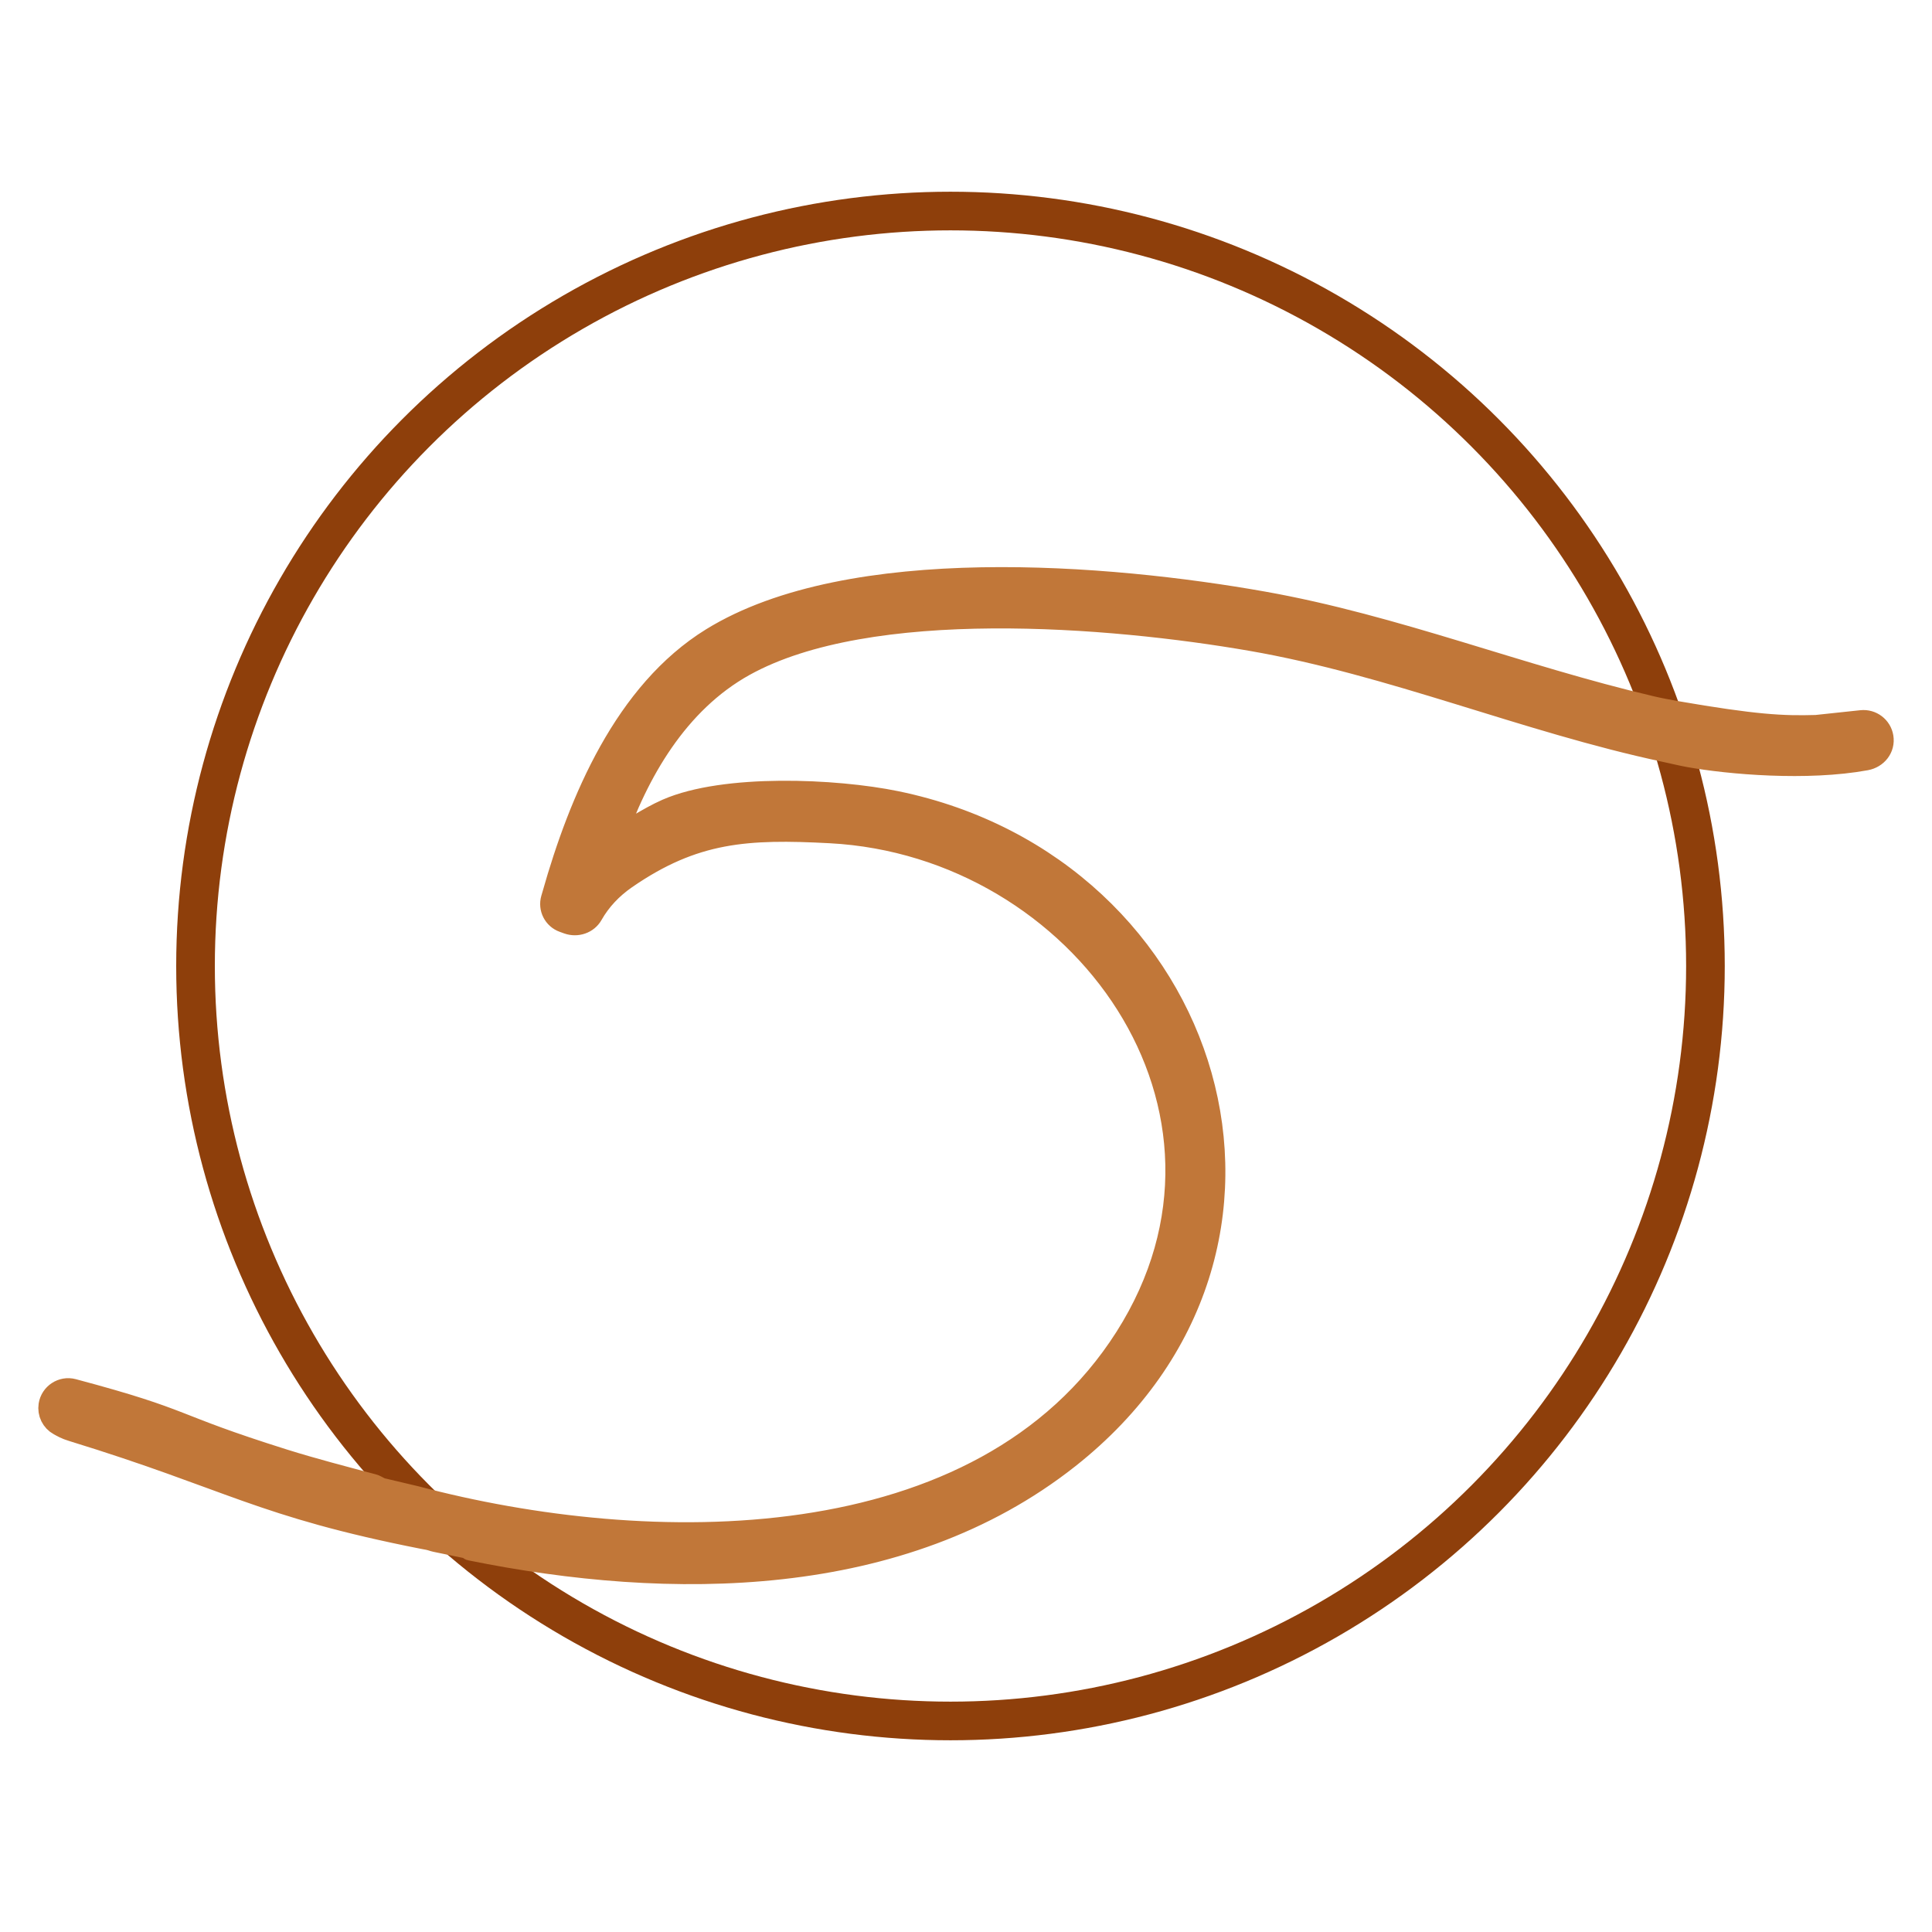
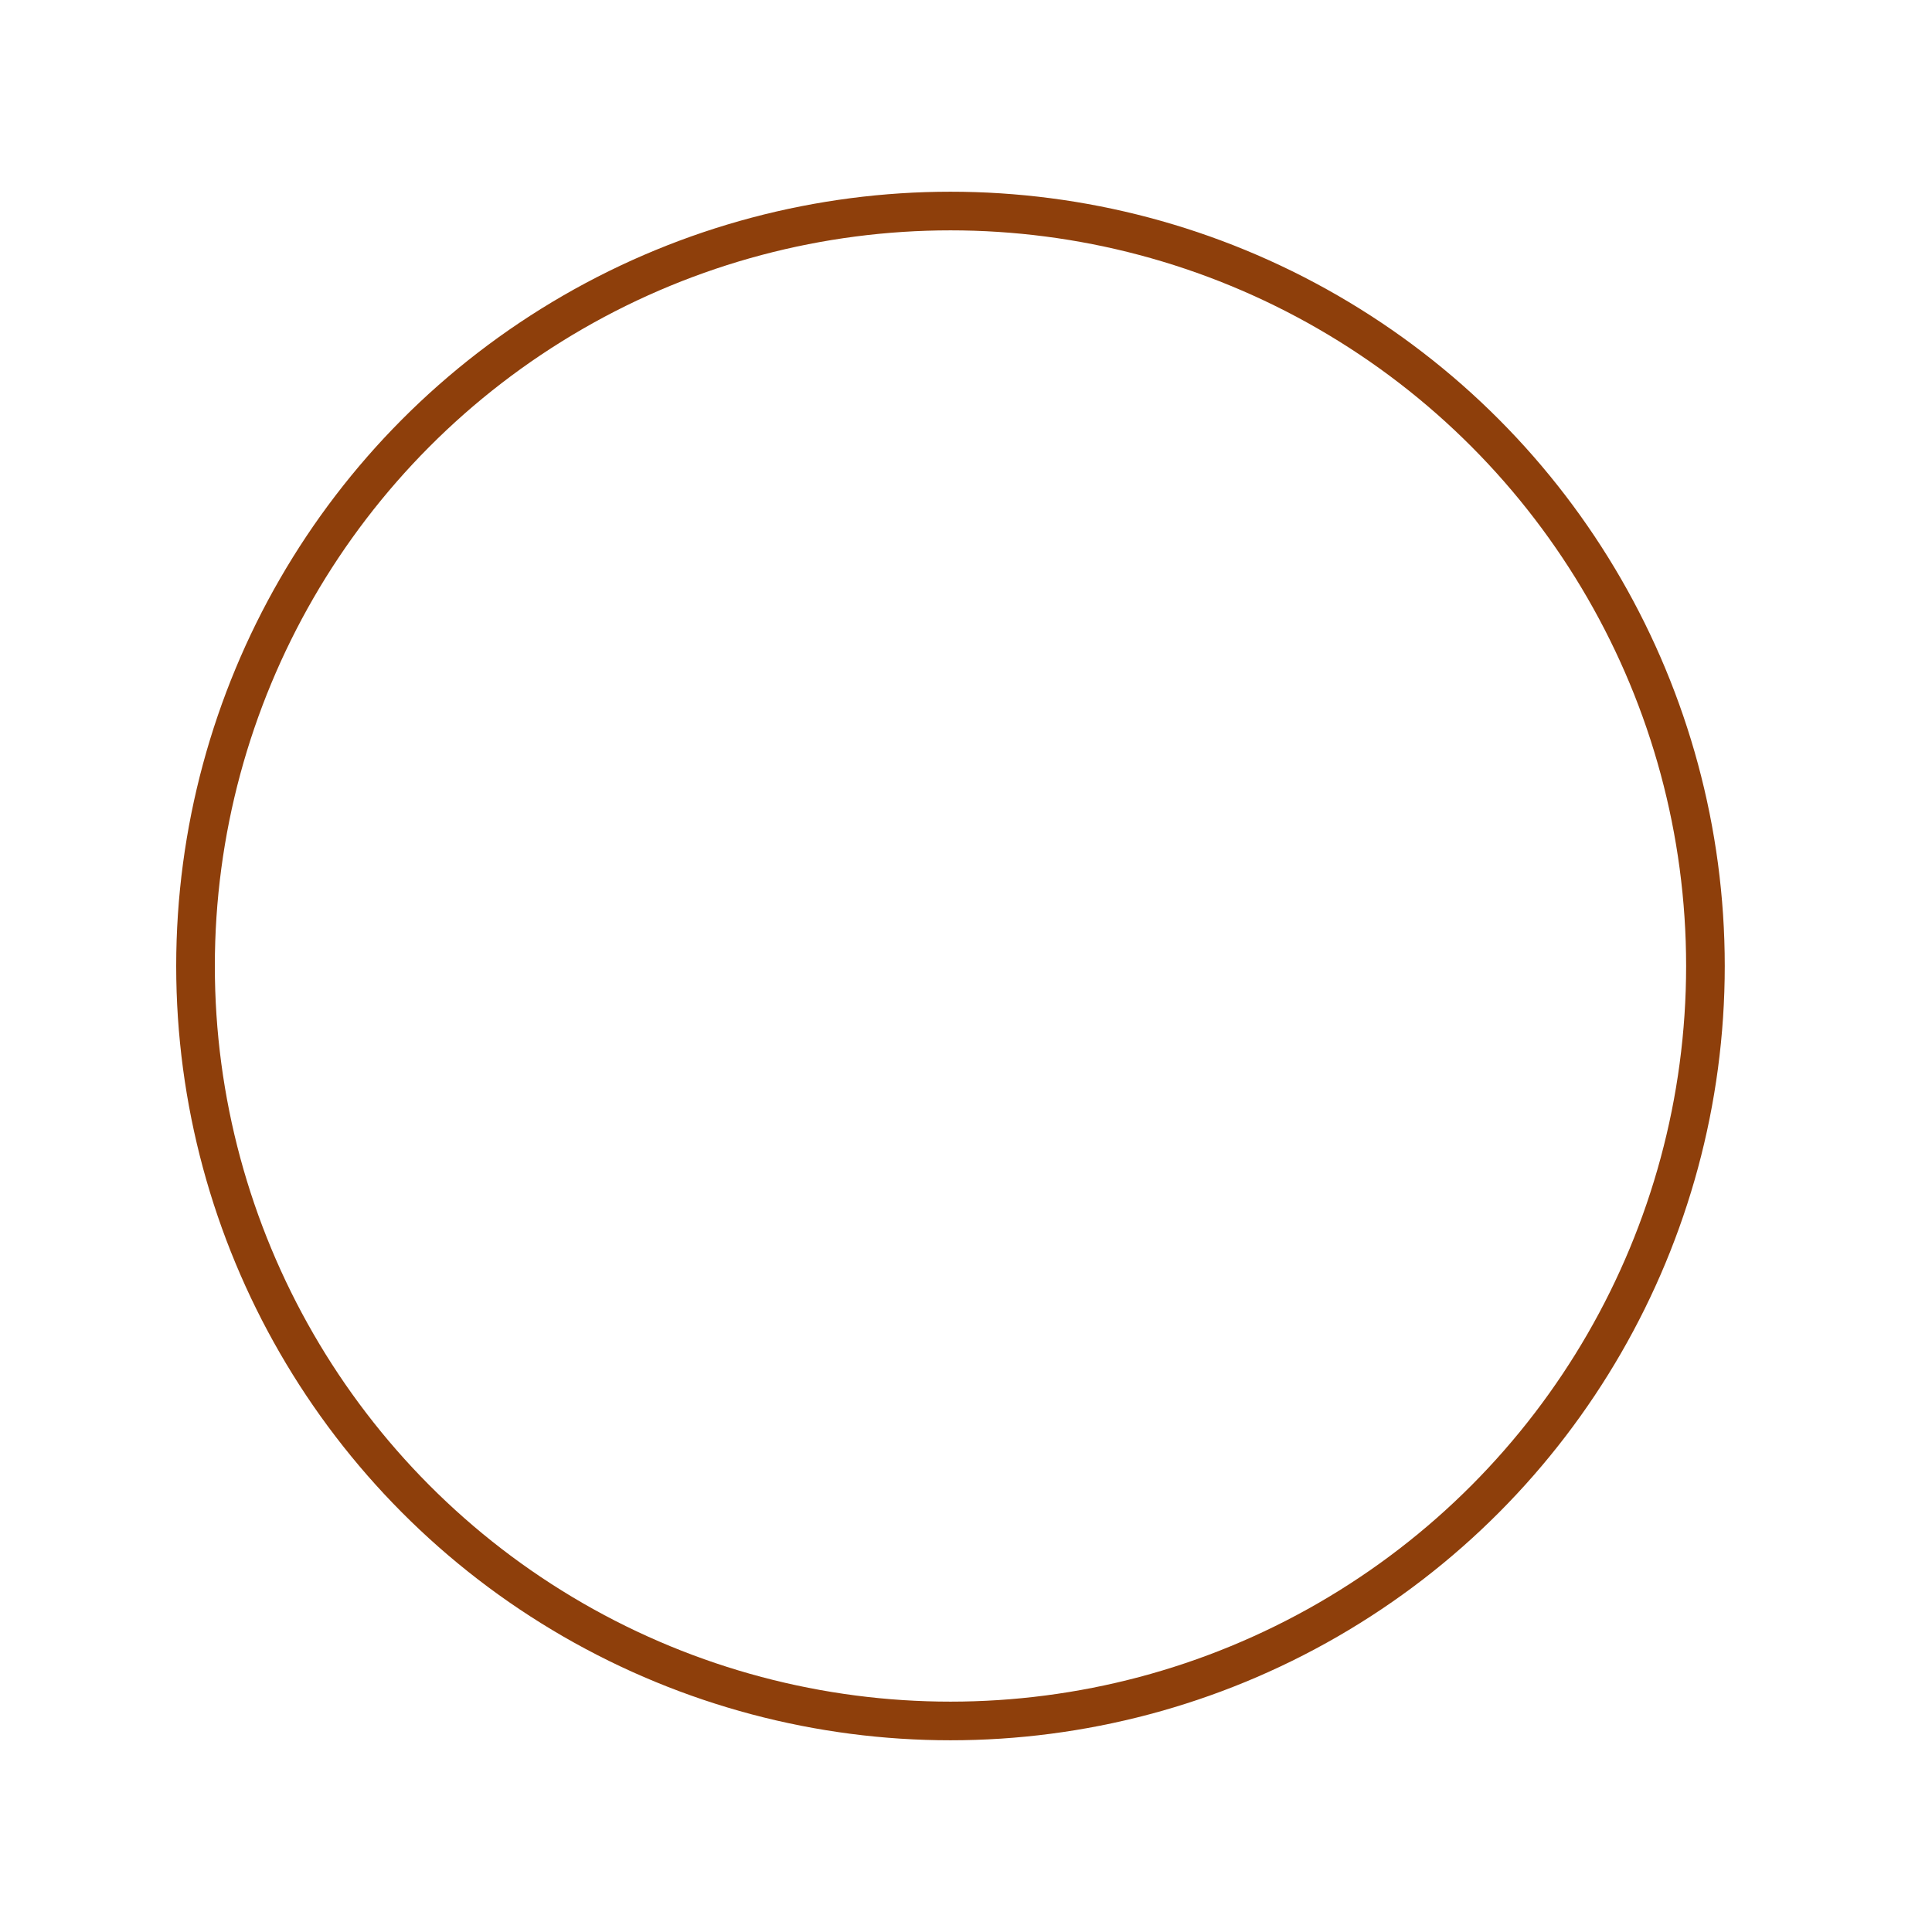
<svg xmlns="http://www.w3.org/2000/svg" id="Layer_1" version="1.1" viewBox="0 0 300 300">
  <defs>
    <style>
      .st0 {
        fill: #c17739;
        stroke: #c17739;
        stroke-width: 4px;
      }

      .st0, .st1 {
        stroke-miterlimit: 10;
      }

      .st1 {
        fill: none;
        stroke: #8e3f0b;
        stroke-width: 6px;
      }
    </style>
  </defs>
  <circle class="st1" cx="147.59" cy="150" r="117.23" />
-   <path class="st0" d="M256.23,110.04c1.32.31,2.62.56,3.94.79,12.25,2.12,16.62,2.35,21.87,2.19l7.04-.75c1.42-.15,2.71.83,2.94,2.24h0c.25,1.52-.81,2.84-2.33,3.12-9.1,1.67-21.17.63-27.42-.5-1.16-.21-2.49-.54-3.68-.79-21.71-4.63-42.35-13.46-64.31-17.26-21.67-3.75-59.28-6.9-78.87,3.98-10.43,5.8-16.73,16.71-20.48,27.72,2.98-1.43,5.72-3.44,8.75-4.77,8.85-3.87,26-3.13,35.43-1.19,49.06,10.12,67.66,68.91,26.6,101.31-25.81,20.37-61.67,20.49-92.59,14.2-.06-.01-.16-.24-.26-.26-1.71-.35-3.42-.71-5.13-1.06-.39-.08-.51-.17-1.17-.32l-.71-.13c-25.48-5.02-29.81-9.13-54.54-16.72-.99-.3-1.45-.59-1.99-.88-.98-.53-1.51-1.63-1.34-2.72h0c.24-1.54,1.77-2.55,3.28-2.15,18.4,4.91,14.38,5.14,32.76,10.92,4.6,1.44,9.22,2.63,13.86,3.87.47.13,1.01.6,1.57.66l4.99,1.18c35.93,9.53,88.16,10.42,110.6-24.82,22.77-35.76-6.94-76.89-46.1-78.96-12.89-.68-21.21-.24-31.96,7.2-2.19,1.52-4.01,3.43-5.31,5.72-.66,1.18-2.12,1.65-3.39,1.2l-.69-.25c-1.29-.46-1.99-1.85-1.61-3.16.08-.27.15-.5.19-.65,4.13-14.58,11.15-31.33,24.52-39.58,21.35-13.17,61.42-9.85,85.4-5.59,20.49,3.64,39.89,11.47,60.11,16.2Z" />
</svg>